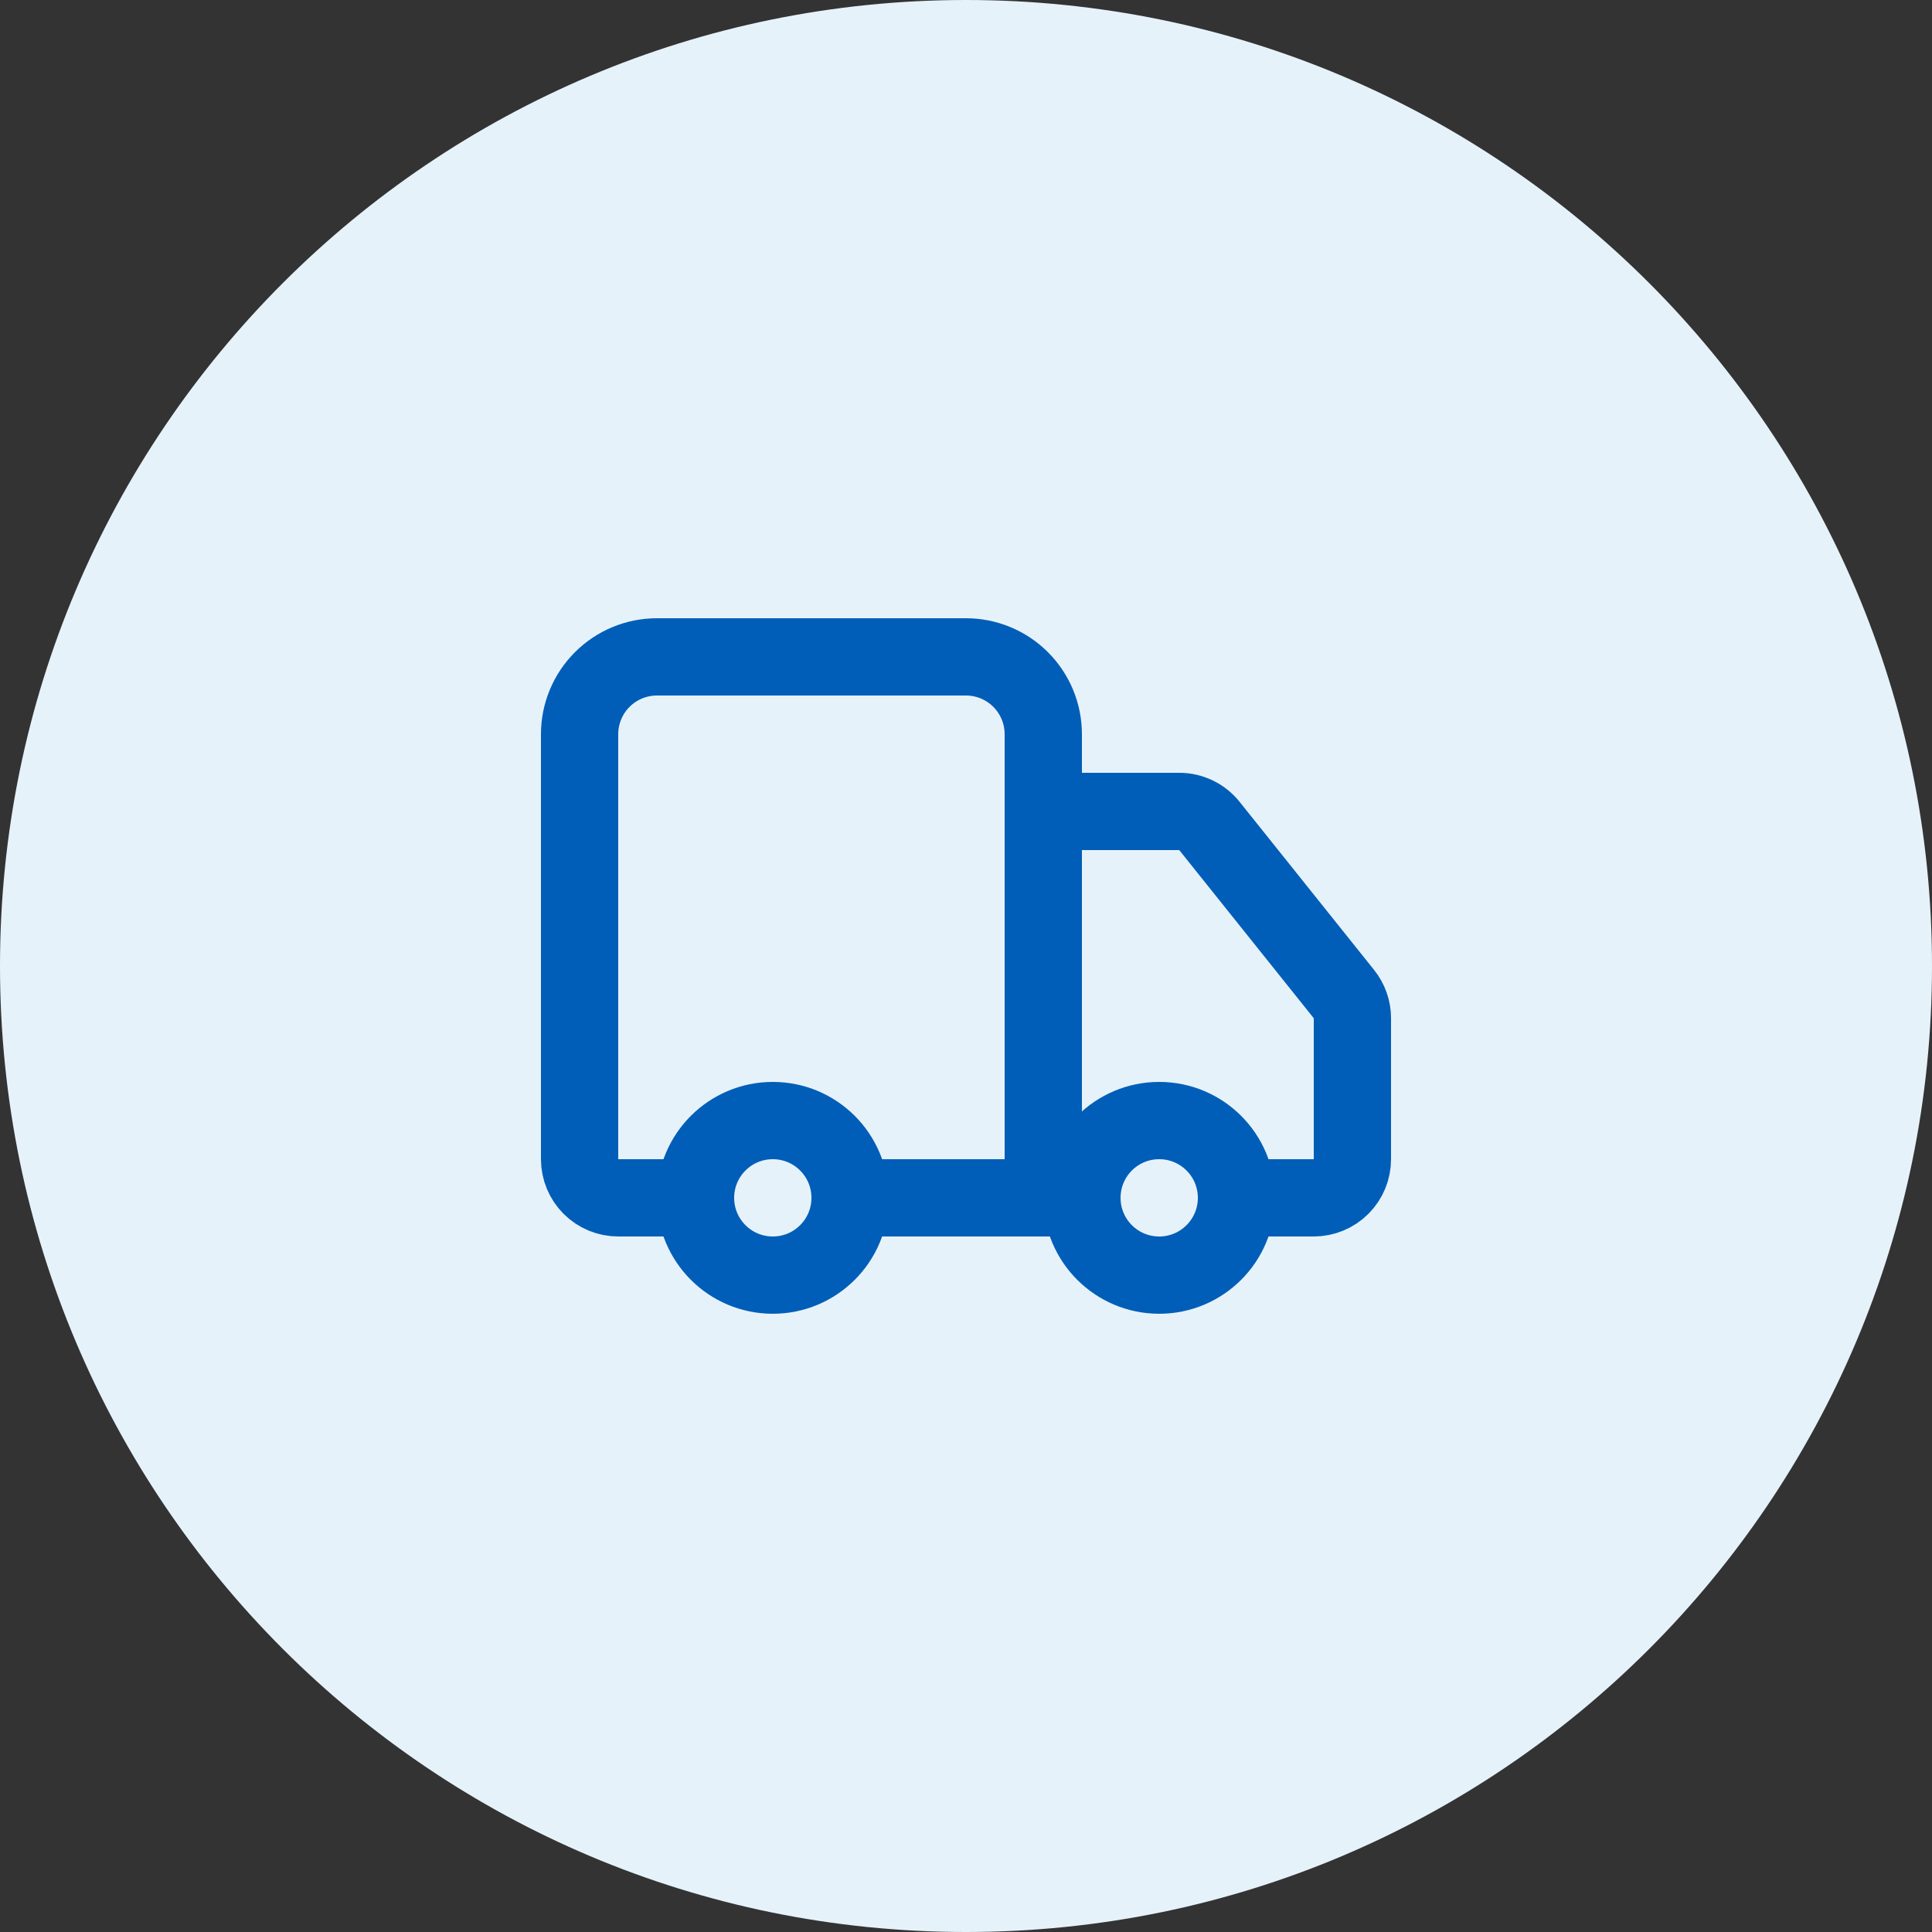
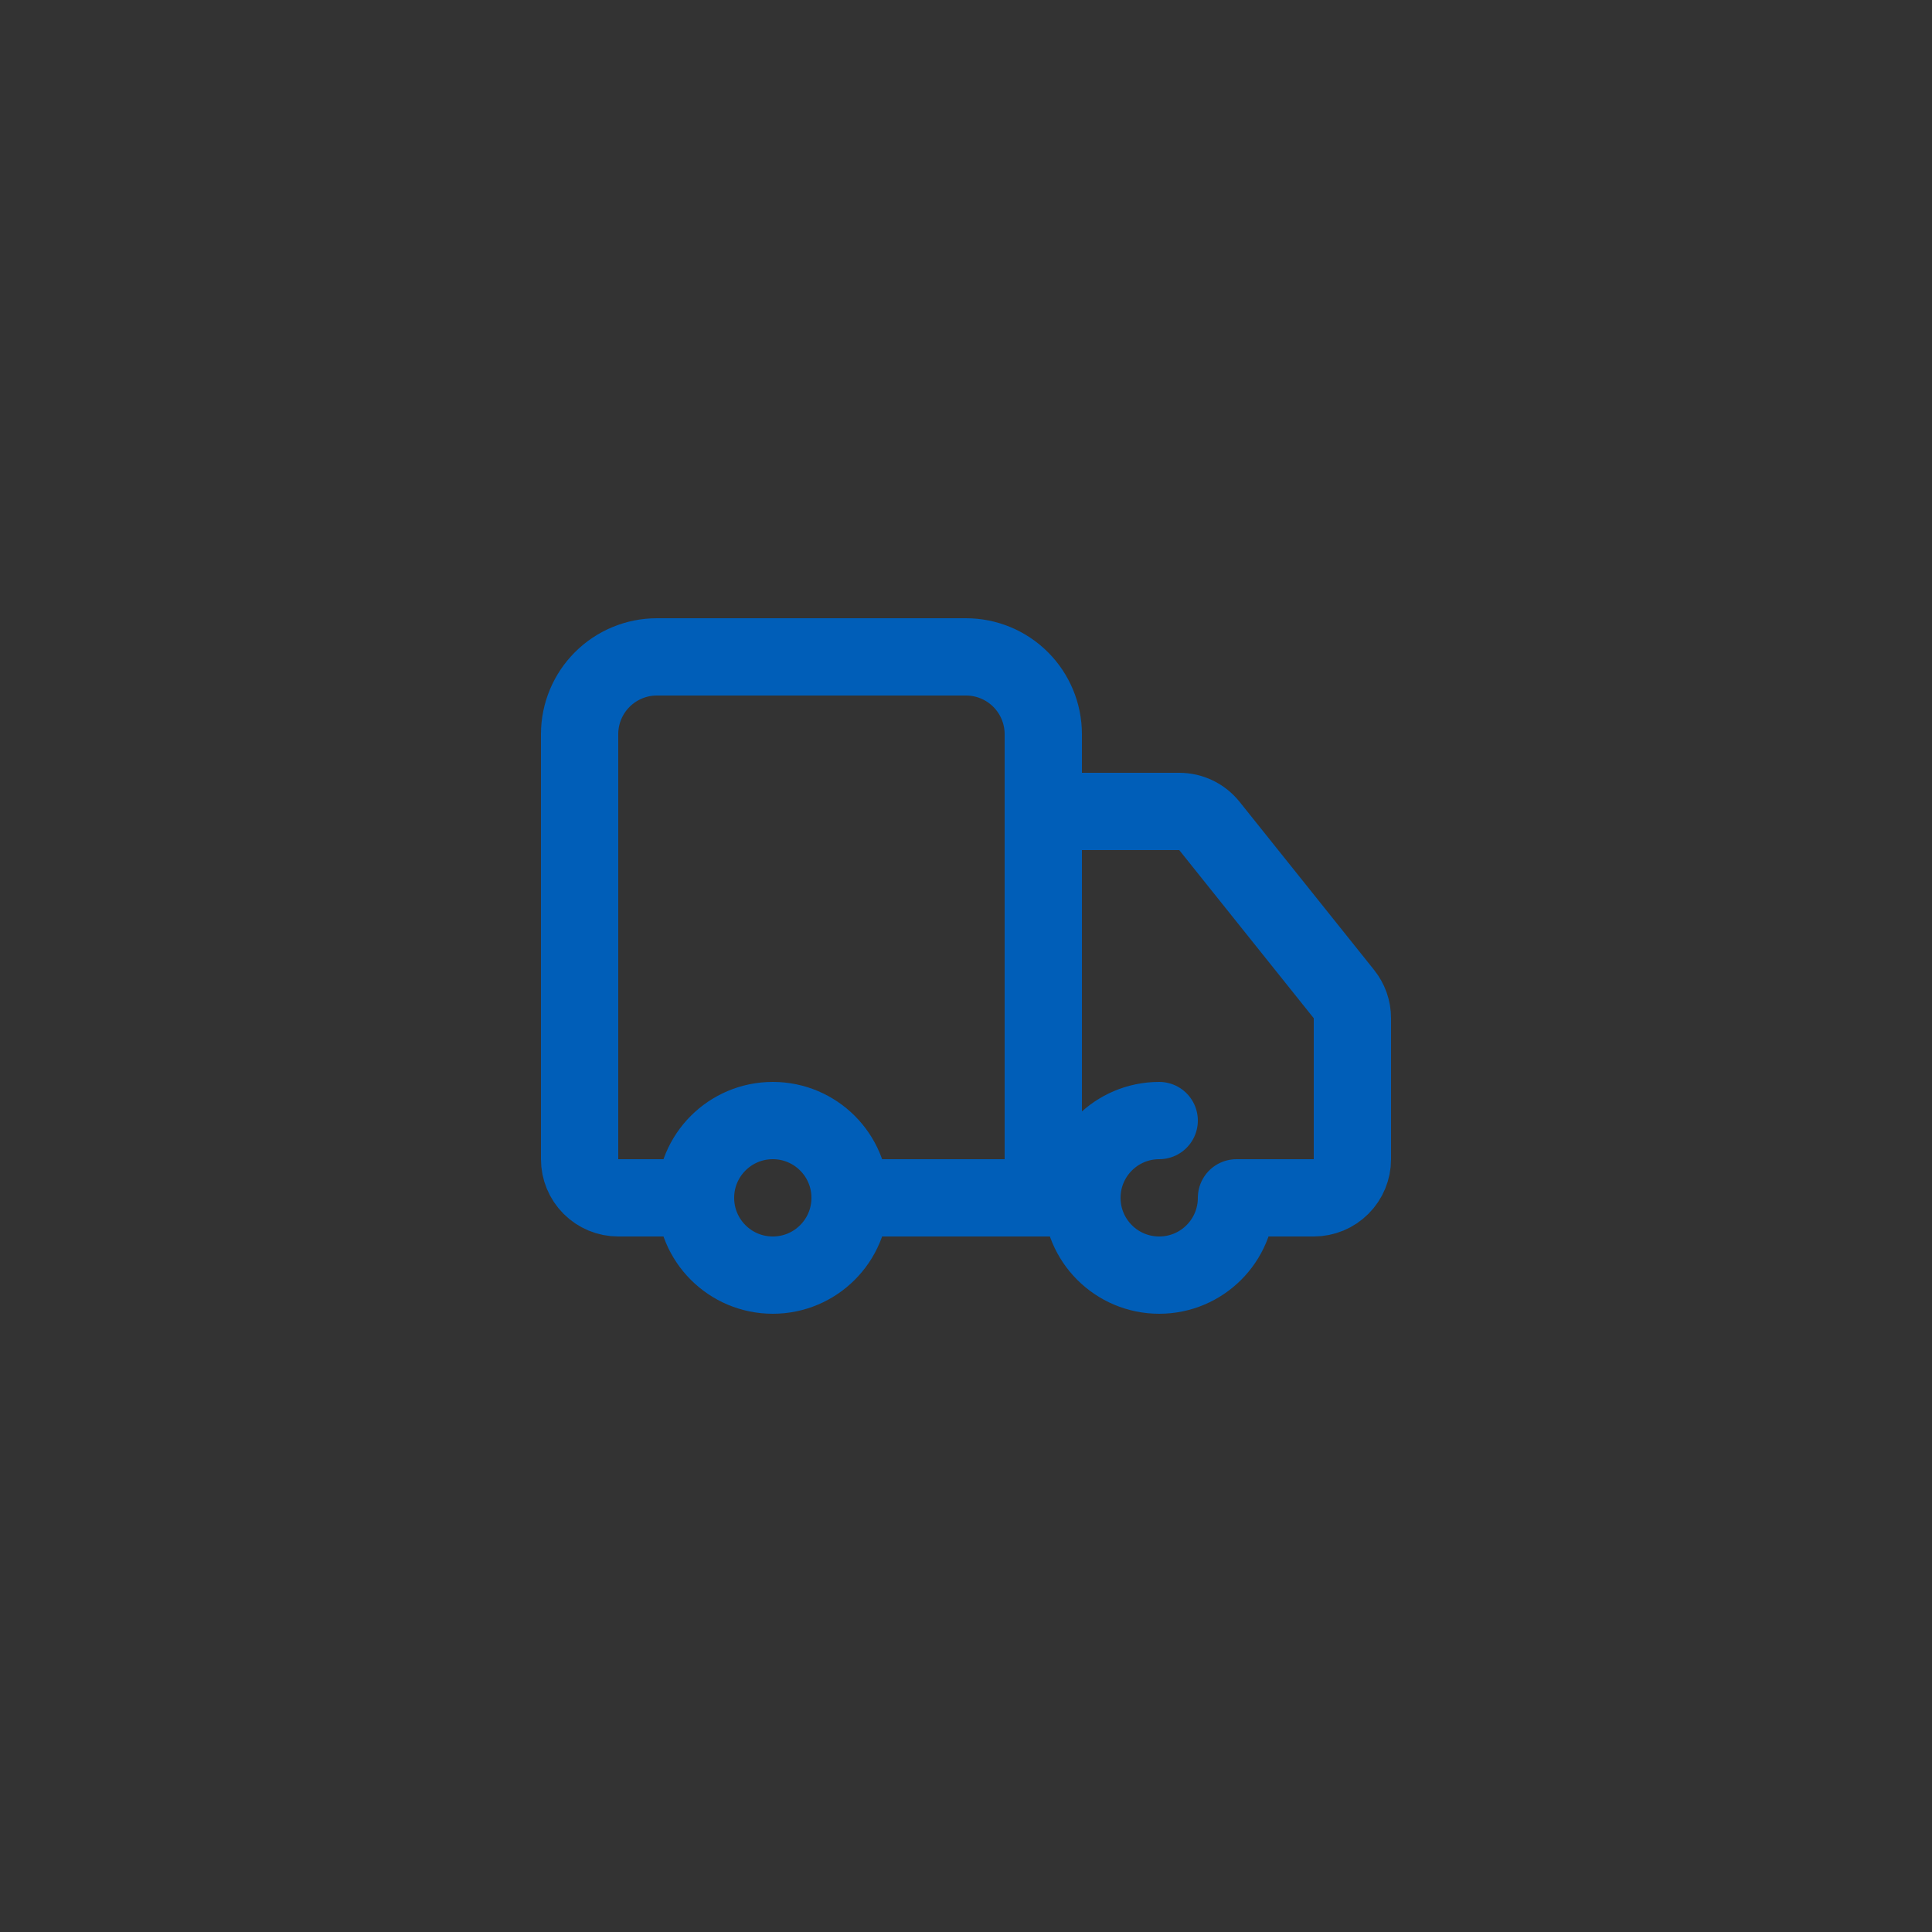
<svg xmlns="http://www.w3.org/2000/svg" width="50" height="50" viewBox="0 0 50 50" fill="none">
  <rect x="0" y="0" width="50" height="50" fill="#333333" stroke="none" />
-   <path d="M0 25C0 11.193 11.193 0 25 0C38.807 0 50 11.193 50 25C50 38.807 38.807 50 25 50C11.193 50 0 38.807 0 25Z" fill="#E6F2FA" />
-   <path d="M27 31V19C27 18.47 26.789 17.961 26.414 17.586C26.039 17.211 25.53 17 25 17H17C16.47 17 15.961 17.211 15.586 17.586C15.211 17.961 15 18.47 15 19V30C15 30.265 15.105 30.52 15.293 30.707C15.48 30.895 15.735 31 16 31H18M18 31C18 32.105 18.895 33 20 33C21.105 33 22 32.105 22 31M18 31C18 29.895 18.895 29 20 29C21.105 29 22 29.895 22 31M28 31H22M28 31C28 32.105 28.895 33 30 33C31.105 33 32 32.105 32 31M28 31C28 29.895 28.895 29 30 29C31.105 29 32 29.895 32 31M32 31H34C34.265 31 34.52 30.895 34.707 30.707C34.895 30.52 35 30.265 35 30V26.35C35 26.123 34.922 25.903 34.78 25.726L31.3 21.376C31.206 21.259 31.088 21.164 30.953 21.099C30.818 21.034 30.67 21 30.52 21H27" stroke="#005EB8" stroke-width="2" stroke-linecap="round" stroke-linejoin="round" />
+   <path d="M27 31V19C27 18.47 26.789 17.961 26.414 17.586C26.039 17.211 25.53 17 25 17H17C16.47 17 15.961 17.211 15.586 17.586C15.211 17.961 15 18.47 15 19V30C15 30.265 15.105 30.52 15.293 30.707C15.48 30.895 15.735 31 16 31H18M18 31C18 32.105 18.895 33 20 33C21.105 33 22 32.105 22 31M18 31C18 29.895 18.895 29 20 29C21.105 29 22 29.895 22 31M28 31H22M28 31C28 32.105 28.895 33 30 33C31.105 33 32 32.105 32 31M28 31C28 29.895 28.895 29 30 29M32 31H34C34.265 31 34.52 30.895 34.707 30.707C34.895 30.52 35 30.265 35 30V26.35C35 26.123 34.922 25.903 34.78 25.726L31.3 21.376C31.206 21.259 31.088 21.164 30.953 21.099C30.818 21.034 30.67 21 30.52 21H27" stroke="#005EB8" stroke-width="2" stroke-linecap="round" stroke-linejoin="round" />
</svg>